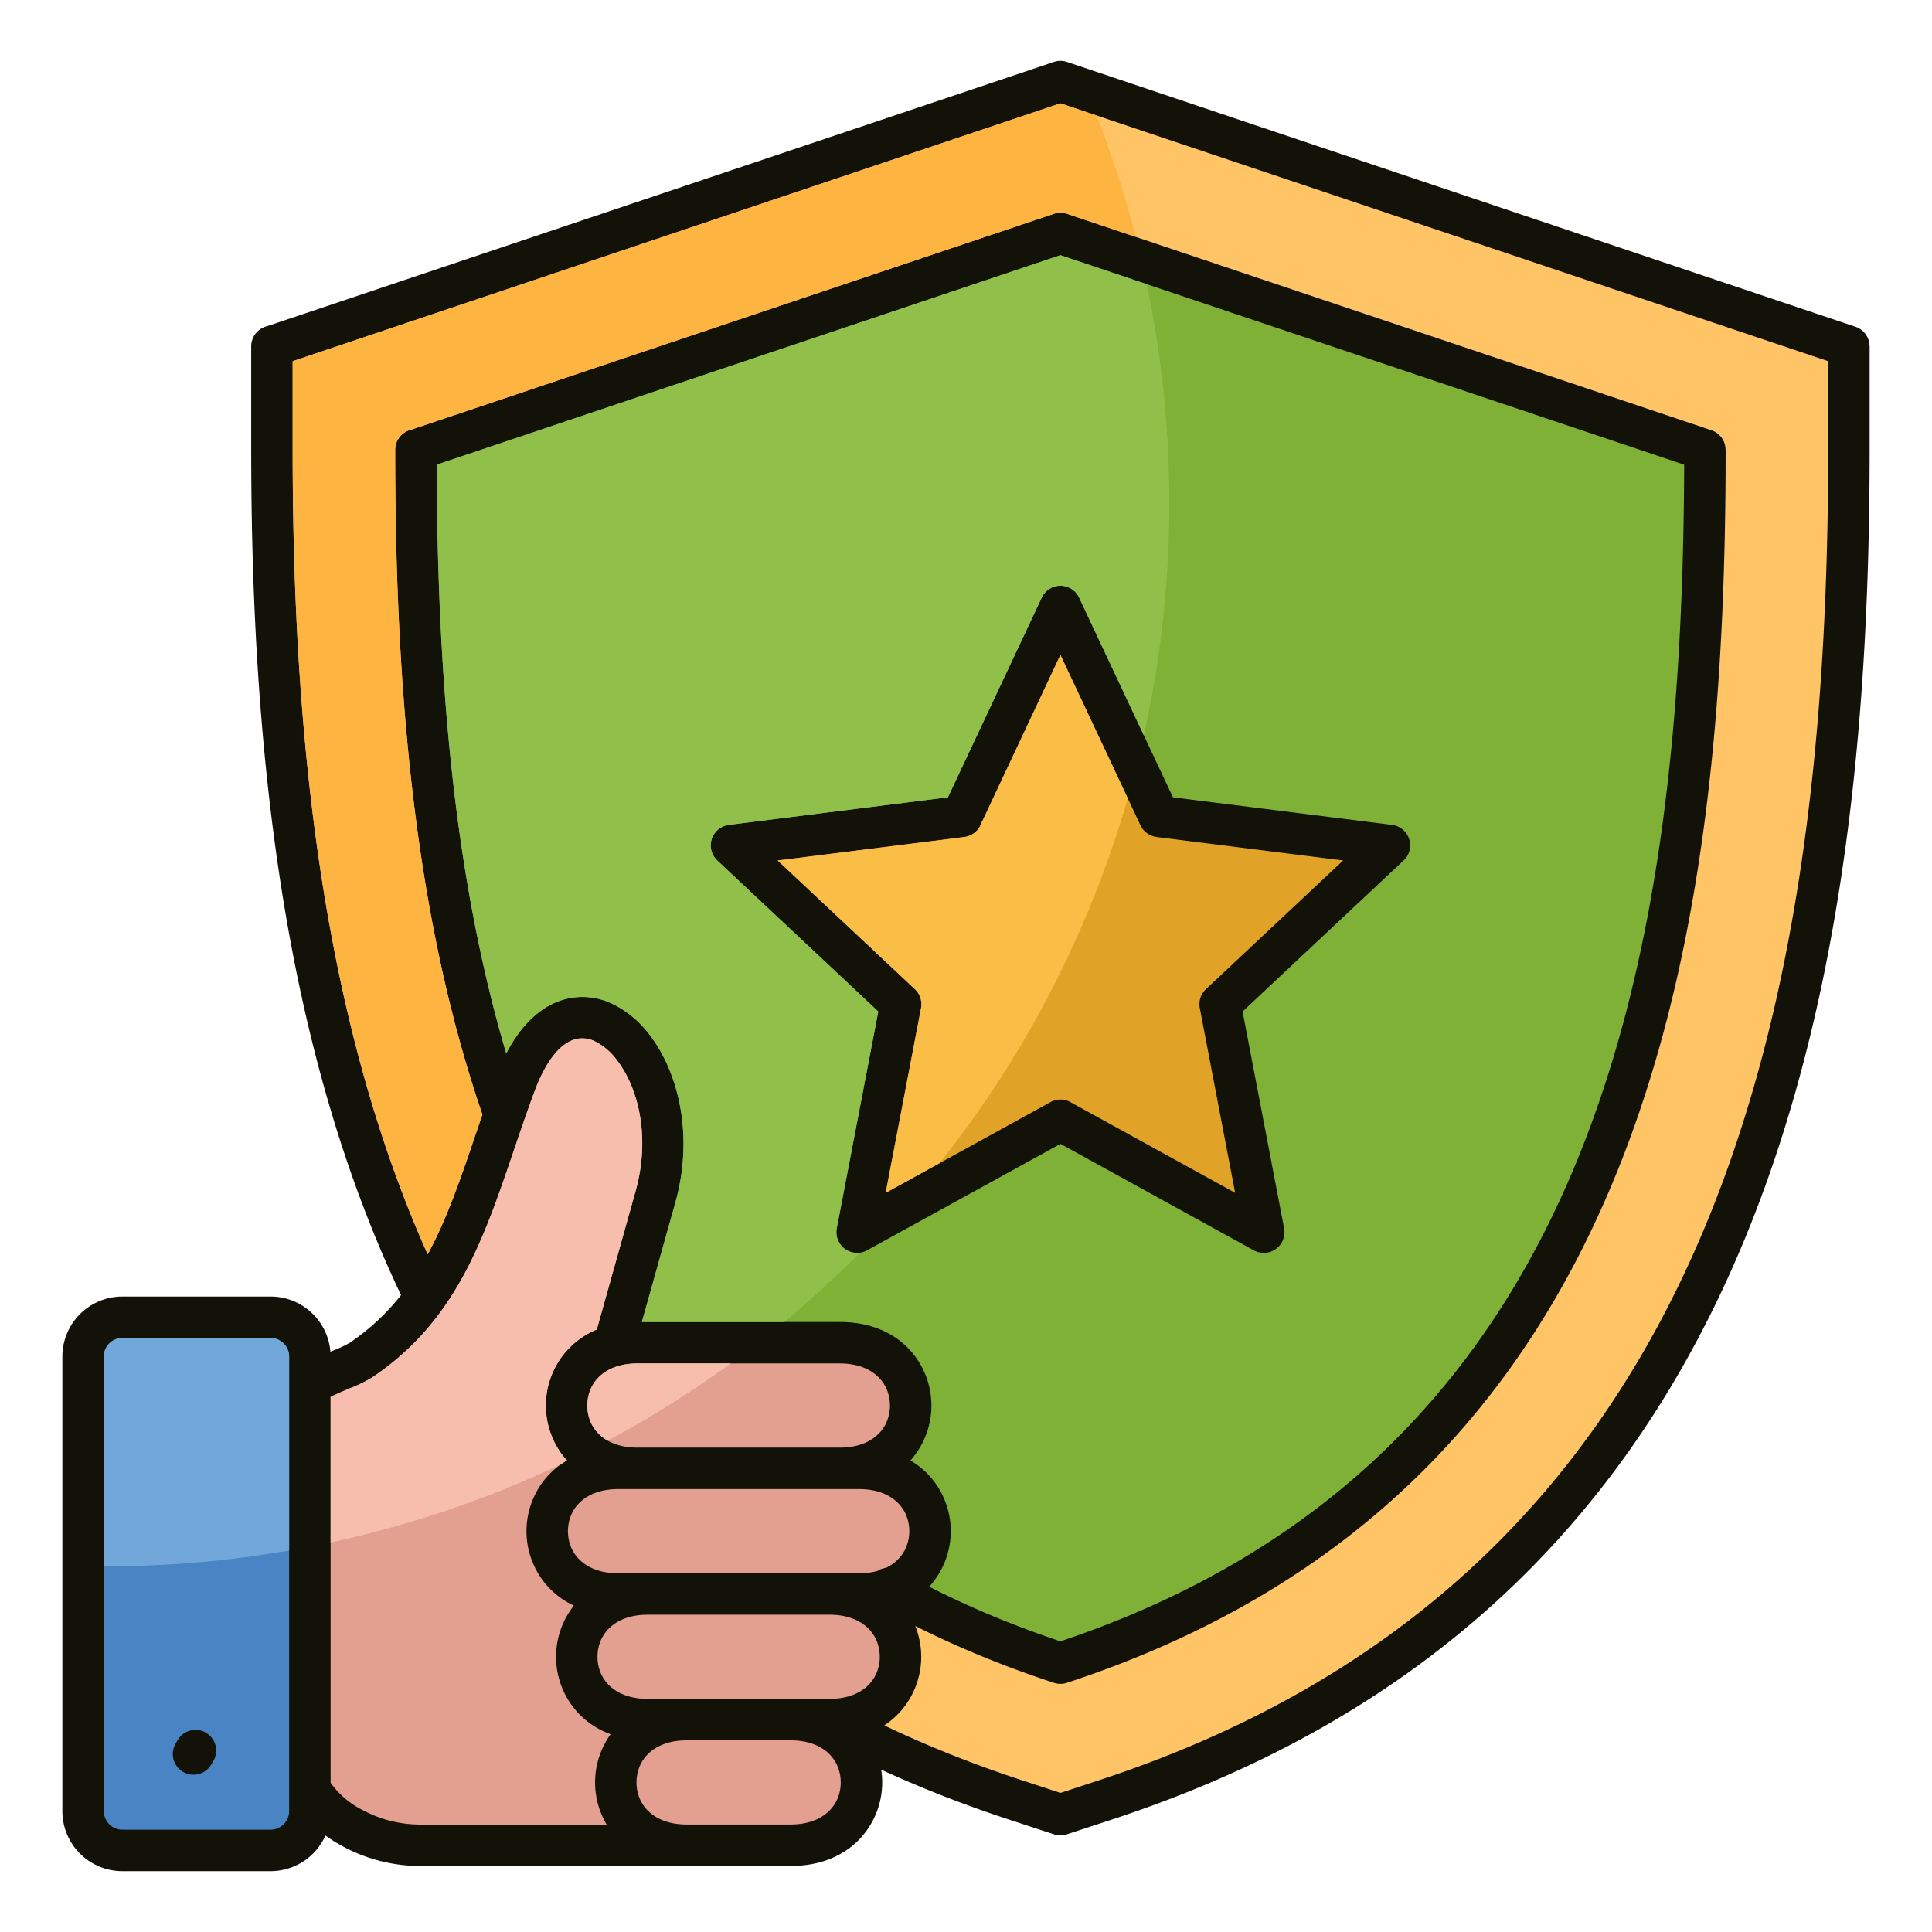
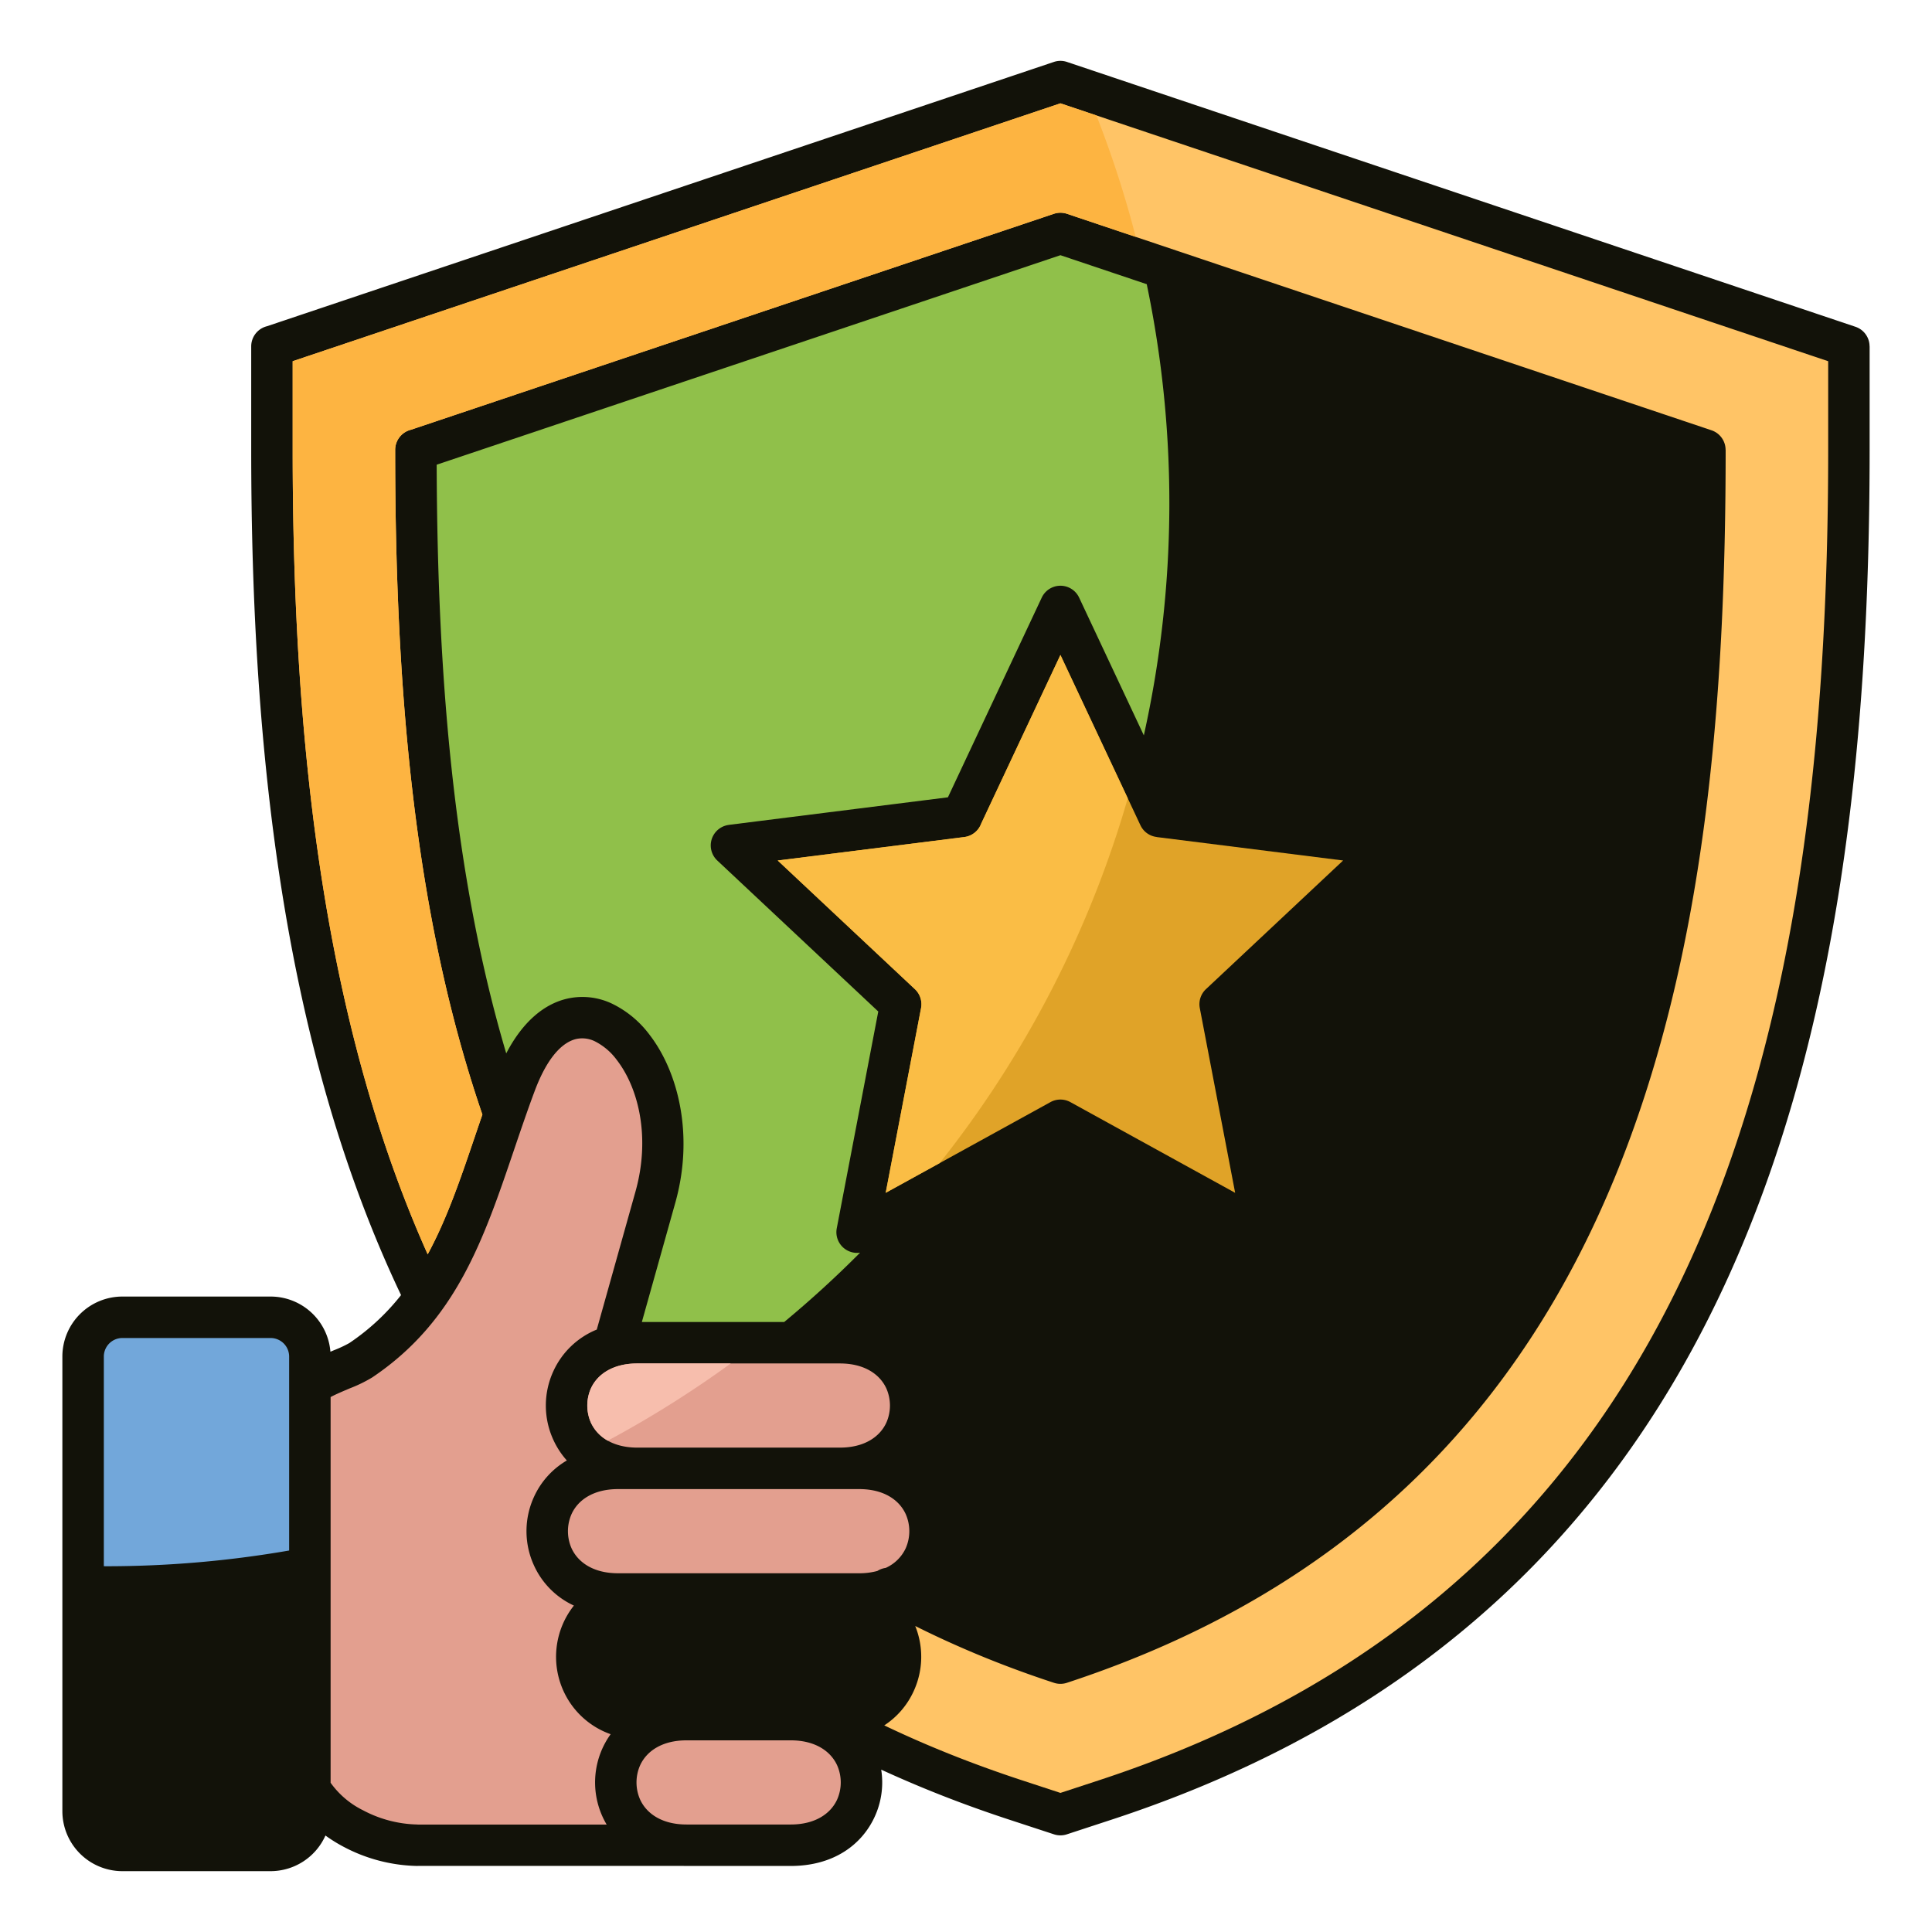
<svg xmlns="http://www.w3.org/2000/svg" id="Layer_1" viewBox="0 0 512 512" data-name="Layer 1" width="300" height="300">
  <g width="100%" height="100%" transform="matrix(1,0,0,1,0,0)">
    <g fill-rule="evenodd">
      <path d="m106.282 343.214c-15.36-32.307-25.227-67.87-31.282-105.178-6.228-38.388-8.427-78.528-8.427-118.813v-27.433a5.5 5.5 0 0 1 4.176-5.334l208.535-70.042a5.45 5.45 0 0 1 3.477 0l208.954 70.186a5.48 5.48 0 0 1 3.739 5.193h.016v27.433c0 77.346-8.072 153.982-37.072 218.337-29.218 64.837-79.498 117.006-163.786 144.656l-11.893 3.9a5.457 5.457 0 0 1 -3.391 0l-11.892-3.9q-13.864-4.548-26.561-9.989-3.728-1.595-7.348-3.258a21.7 21.7 0 0 1 -1.719 12.471c-3.348 7.33-10.8 13.057-22.277 13.057h-27.574c-.4 0-.8-.008-1.195-.022h-70.1v.022a43.32 43.32 0 0 1 -19.572-5.065 40.232 40.232 0 0 1 -4.843-3 15.94 15.94 0 0 1 -14.51 9.44h-39.328a15.91 15.91 0 0 1 -15.879-15.883v-120.515a15.91 15.91 0 0 1 15.879-15.877h39.326a15.915 15.915 0 0 1 15.829 14.62l.951-.4a32.366 32.366 0 0 0 4.046-1.889 60.015 60.015 0 0 0 13.721-12.717z" fill="#121209" fill-opacity="1" data-original-color="#121209ff" stroke="none" stroke-opacity="1" />
      <path d="m168.916 383.634h53.656c6.541 0 10.623-2.9 12.32-6.619a11.23 11.23 0 0 0 0-9.068c-1.7-3.716-5.779-6.619-12.32-6.619h-53.656c-6.541 0-10.623 2.9-12.32 6.619a11.23 11.23 0 0 0 0 9.068c1.697 3.716 5.779 6.619 12.32 6.619z" fill="#e39f8f" fill-opacity="1" data-original-color="#e39f8fff" stroke="none" stroke-opacity="1" />
      <path d="m193.661 361.328h-24.745c-6.541 0-10.623 2.9-12.32 6.619a11.23 11.23 0 0 0 0 9.068 10.485 10.485 0 0 0 4.472 4.776 281.986 281.986 0 0 0 32.593-20.463z" fill="#f7bead" fill-opacity="1" data-original-color="#f7beadff" stroke="none" stroke-opacity="1" />
-       <path d="m171.615 427.914c-6.541 0-10.623 2.9-12.32 6.619a11.232 11.232 0 0 0 0 9.069c1.7 3.715 5.779 6.618 12.32 6.618h48.258c6.542 0 10.623-2.9 12.32-6.618a11.221 11.221 0 0 0 0-9.069c-1.7-3.716-5.779-6.619-12.32-6.619z" fill="#e39f8f" fill-opacity="1" data-original-color="#e39f8fff" stroke="none" stroke-opacity="1" />
      <path d="m181.957 461.207c-6.541 0-10.623 2.9-12.32 6.619a11.232 11.232 0 0 0 0 9.069c1.7 3.715 5.779 6.618 12.32 6.618h27.574c6.542 0 10.623-2.9 12.32-6.619a11.219 11.219 0 0 0 0-9.068c-1.7-3.716-5.779-6.619-12.32-6.619z" fill="#e39f8f" fill-opacity="1" data-original-color="#e39f8fff" stroke="none" stroke-opacity="1" />
-       <path d="m71.735 354.586h-39.326a4.92 4.92 0 0 0 -4.892 4.891v120.515a4.92 4.92 0 0 0 4.892 4.892h39.326a4.92 4.92 0 0 0 4.892-4.892v-120.515a4.92 4.92 0 0 0 -4.892-4.891zm-15.718 113a5.48 5.48 0 1 1 -9.484-5.494l.521-.9a5.48 5.48 0 1 1 9.484 5.493z" fill="#4985c5" fill-opacity="1" data-original-color="#4985c5ff" stroke="none" stroke-opacity="1" />
      <path d="m71.735 354.586h-39.326a4.92 4.92 0 0 0 -4.892 4.891v55.588c.21 0 .418.008.627.008a283.522 283.522 0 0 0 48.483-4.17v-51.426a4.92 4.92 0 0 0 -4.892-4.891z" fill="#72a7da" fill-opacity="1" data-original-color="#72a7daff" stroke="none" stroke-opacity="1" />
      <path d="m87.614 370.235v102.217a23.135 23.135 0 0 0 8.581 7.285 32.059 32.059 0 0 0 14.465 3.777v.022h50.115a22.25 22.25 0 0 1 -1.095-2.091 21.858 21.858 0 0 1 2.149-21.864 21.637 21.637 0 0 1 -12.49-11.429 21.859 21.859 0 0 1 2.749-22.658 21.512 21.512 0 0 1 -10.578-10.635 21.766 21.766 0 0 1 0-18.167 21.457 21.457 0 0 1 8.709-9.653 21.623 21.623 0 0 1 -3.579-5.474 21.754 21.754 0 0 1 0-18.166 21.561 21.561 0 0 1 11.511-11.048l10.259-36.584c3.976-14.177.9-27.248-4.9-34.794a16.438 16.438 0 0 0 -5.755-4.96 7.577 7.577 0 0 0 -5.1-.66c-3.794.928-7.7 5.108-10.919 13.675-1.894 5.049-3.755 10.527-5.576 15.889-8.06 23.734-15.363 45.237-37.508 60.111a37.241 37.241 0 0 1 -5.892 2.875c-1.886.797-3.938 1.668-5.146 2.332z" fill="#e39f8f" fill-opacity="1" data-original-color="#e39f8fff" stroke="none" stroke-opacity="1" />
-       <path d="m87.614 370.235v38.528a279.682 279.682 0 0 0 61.013-20.7q.763-.541 1.592-1.029a21.623 21.623 0 0 1 -3.579-5.474 21.754 21.754 0 0 1 0-18.166 21.561 21.561 0 0 1 11.511-11.048l10.259-36.584c3.976-14.177.9-27.248-4.9-34.794a16.438 16.438 0 0 0 -5.755-4.96 7.577 7.577 0 0 0 -5.1-.66c-3.794.928-7.7 5.108-10.919 13.675-1.894 5.049-3.755 10.527-5.576 15.889-8.06 23.734-15.363 45.237-37.508 60.111a37.241 37.241 0 0 1 -5.892 2.875c-1.886.802-3.938 1.673-5.146 2.337z" fill="#f7bead" fill-opacity="1" data-original-color="#f7beadff" stroke="none" stroke-opacity="1" />
-       <path d="m246.251 420.494q6.336 3.228 13.029 6.147 10.326 4.5 21.734 8.332c72.224-24.2 113.45-70.587 136.63-126.7 23.108-55.94 28.472-121.776 28.68-185.12l-165.3-55.521-165.3 55.521c.093 28.378 1.219 57.23 4.5 85.423 2.821 24.216 7.229 47.98 13.934 70.585 4.408-8.473 10.044-13.013 15.926-14.451a18.245 18.245 0 0 1 12.349 1.389 27.293 27.293 0 0 1 9.746 8.179c7.62 9.913 11.772 26.681 6.789 44.45l-8.868 31.613h52.47c11.478 0 18.929 5.727 22.277 13.057a21.764 21.764 0 0 1 0 18.166 21.627 21.627 0 0 1 -3.58 5.474 21.446 21.446 0 0 1 8.709 9.653 21.756 21.756 0 0 1 0 18.167 21.625 21.625 0 0 1 -3.727 5.636zm39.729-262.11 24.861 52.916 58.035 7.3a5.491 5.491 0 0 1 2.837 9.679l-42.413 39.779 11 57.456a5.483 5.483 0 0 1 -8.025 5.836l-51.246-28.213-51.252 28.213a5.483 5.483 0 0 1 -8.025-5.836l11-57.456-42.669-40.019a5.48 5.48 0 0 1 3.092-9.431v-.011l58.035-7.3 24.862-52.918a5.473 5.473 0 0 1 9.914 0z" fill="#7eb136" fill-opacity="1" data-original-color="#7eb136ff" stroke="none" stroke-opacity="1" />
      <path d="m303.894 75.313-22.871-7.682-165.3 55.521c.093 28.378 1.219 57.23 4.5 85.423 2.821 24.216 7.229 47.98 13.934 70.585 4.408-8.473 10.044-13.013 15.926-14.451a18.245 18.245 0 0 1 12.349 1.389 27.293 27.293 0 0 1 9.746 8.179c7.62 9.913 11.772 26.681 6.789 44.45l-8.867 31.614h37.724q10.5-8.7 20.109-18.371a5.484 5.484 0 0 1 -6.183-6.456l11-57.456-42.669-40.019a5.48 5.48 0 0 1 3.092-9.431v-.011l58.035-7.3 24.862-52.918a5.473 5.473 0 0 1 9.914 0l17.145 36.5a283.654 283.654 0 0 0 .769-119.566z" fill="#90c04a" fill-opacity="1" data-original-color="#90c04aff" stroke="none" stroke-opacity="1" />
      <path d="m232.514 416.319a5.5 5.5 0 0 1 2.206-.807 10.643 10.643 0 0 0 5.3-5.2 11.219 11.219 0 0 0 0-9.068c-1.7-3.716-5.778-6.619-12.32-6.619h-63.913c-6.541 0-10.623 2.9-12.32 6.619a11.23 11.23 0 0 0 0 9.068c1.7 3.716 5.779 6.619 12.32 6.619h63.913a18.124 18.124 0 0 0 4.814-.612z" fill="#e39f8f" fill-opacity="1" data-original-color="#e39f8fff" stroke="none" stroke-opacity="1" />
      <path d="m302.223 218.693-21.2-45.123-21.006 44.709a5.49 5.49 0 0 1 -4.486 3.547l-49.431 6.214 36.193 33.945a5.483 5.483 0 0 1 1.793 5.173l-9.369 48.952 43.614-24.01a5.48 5.48 0 0 1 5.331-.029l43.666 24.04-9.369-48.952a5.474 5.474 0 0 1 1.628-5.021l36.354-34.1-49.43-6.214v-.019a5.465 5.465 0 0 1 -4.288-3.112z" fill="#e0a328" fill-opacity="1" data-original-color="#e0a328ff" stroke="none" stroke-opacity="1" />
      <path d="m298.872 211.561-17.849-37.991-21.006 44.709a5.49 5.49 0 0 1 -4.486 3.547l-49.431 6.214 36.193 33.945a5.483 5.483 0 0 1 1.793 5.173l-9.369 48.952 14.3-7.874a280.936 280.936 0 0 0 49.855-96.675z" fill="#fabd45" fill-opacity="1" data-original-color="#fabd45ff" stroke="none" stroke-opacity="1" />
      <path d="m234.338 457.248q5.3 2.532 10.829 4.9 12.225 5.229 25.659 9.646l10.2 3.345 10.2-3.345c80.917-26.545 129.166-76.577 157.177-138.737 28.228-62.641 36.085-137.8 36.085-213.83v-23.5l-203.465-68.344-203.461 68.339v23.5c0 39.889 2.155 79.491 8.256 117.1 5.515 33.993 14.248 66.434 27.525 96.087 5.088-9.379 8.673-19.93 12.435-31.01.674-1.984 1.354-3.986 2.06-6.029-9.322-27.17-15.081-56.074-18.514-85.548-3.5-30.058-4.6-60.66-4.6-90.6a5.5 5.5 0 0 1 4.176-5.334l170.384-57.227a5.457 5.457 0 0 1 3.477 0l170.8 57.369a5.479 5.479 0 0 1 3.739 5.193h.016c0 65.668-5.254 134.406-29.545 193.211-24.518 59.352-68.236 108.333-145.054 133.533a5.457 5.457 0 0 1 -3.391 0q-12.766-4.188-24.426-9.283-6.37-2.776-12.355-5.777a21.747 21.747 0 0 1 -.4 17.244 21.436 21.436 0 0 1 -7.807 9.097z" fill="#ffc466" fill-opacity="1" data-original-color="#568f4dff" stroke="none" stroke-opacity="1" />
      <path d="m290.559 30.587-9.536-3.2-203.461 68.335v23.5c0 39.889 2.155 79.491 8.256 117.1 5.515 33.993 14.248 66.434 27.525 96.087 5.088-9.379 8.673-19.93 12.435-31.01.674-1.984 1.354-3.986 2.06-6.029-9.322-27.17-15.081-56.074-18.514-85.548-3.5-30.058-4.6-60.66-4.6-90.6a5.5 5.5 0 0 1 4.176-5.334l170.384-57.227a5.457 5.457 0 0 1 3.477 0l18.219 6.12a279.649 279.649 0 0 0 -10.421-32.194z" fill="#fdb441" fill-opacity="1" data-original-color="#66a85cff" stroke="none" stroke-opacity="1" />
    </g>
  </g>
</svg>